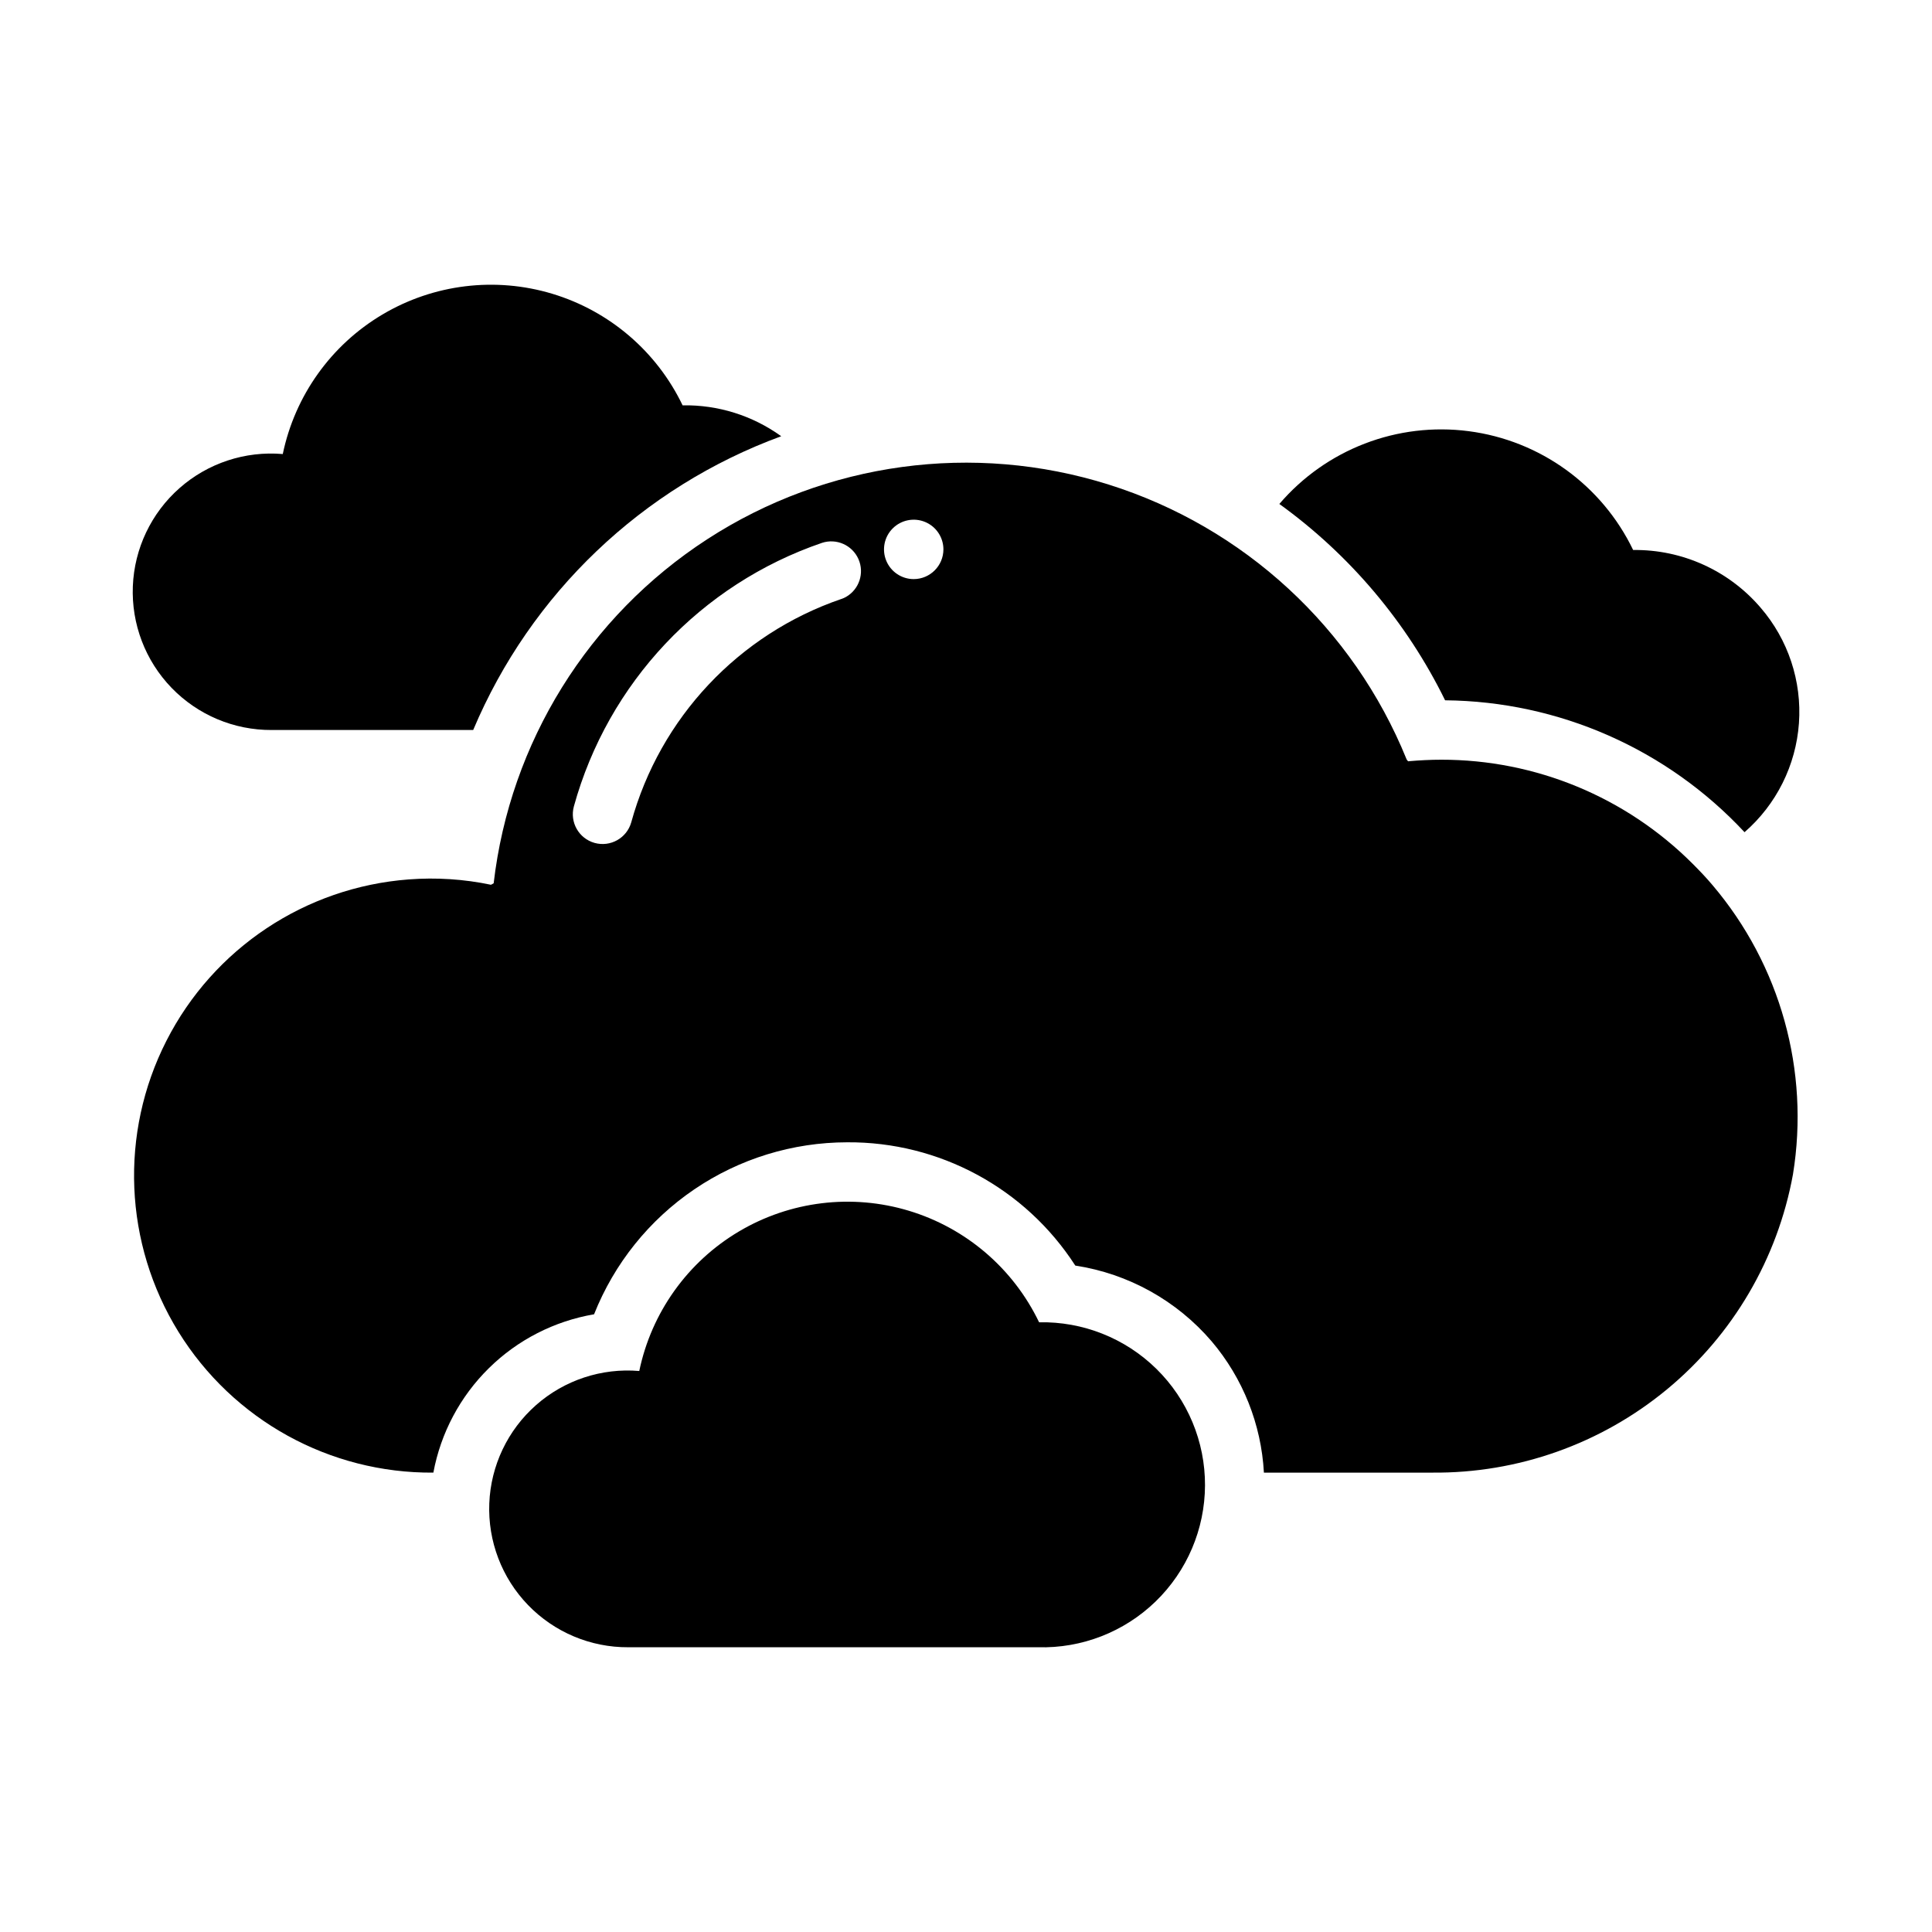
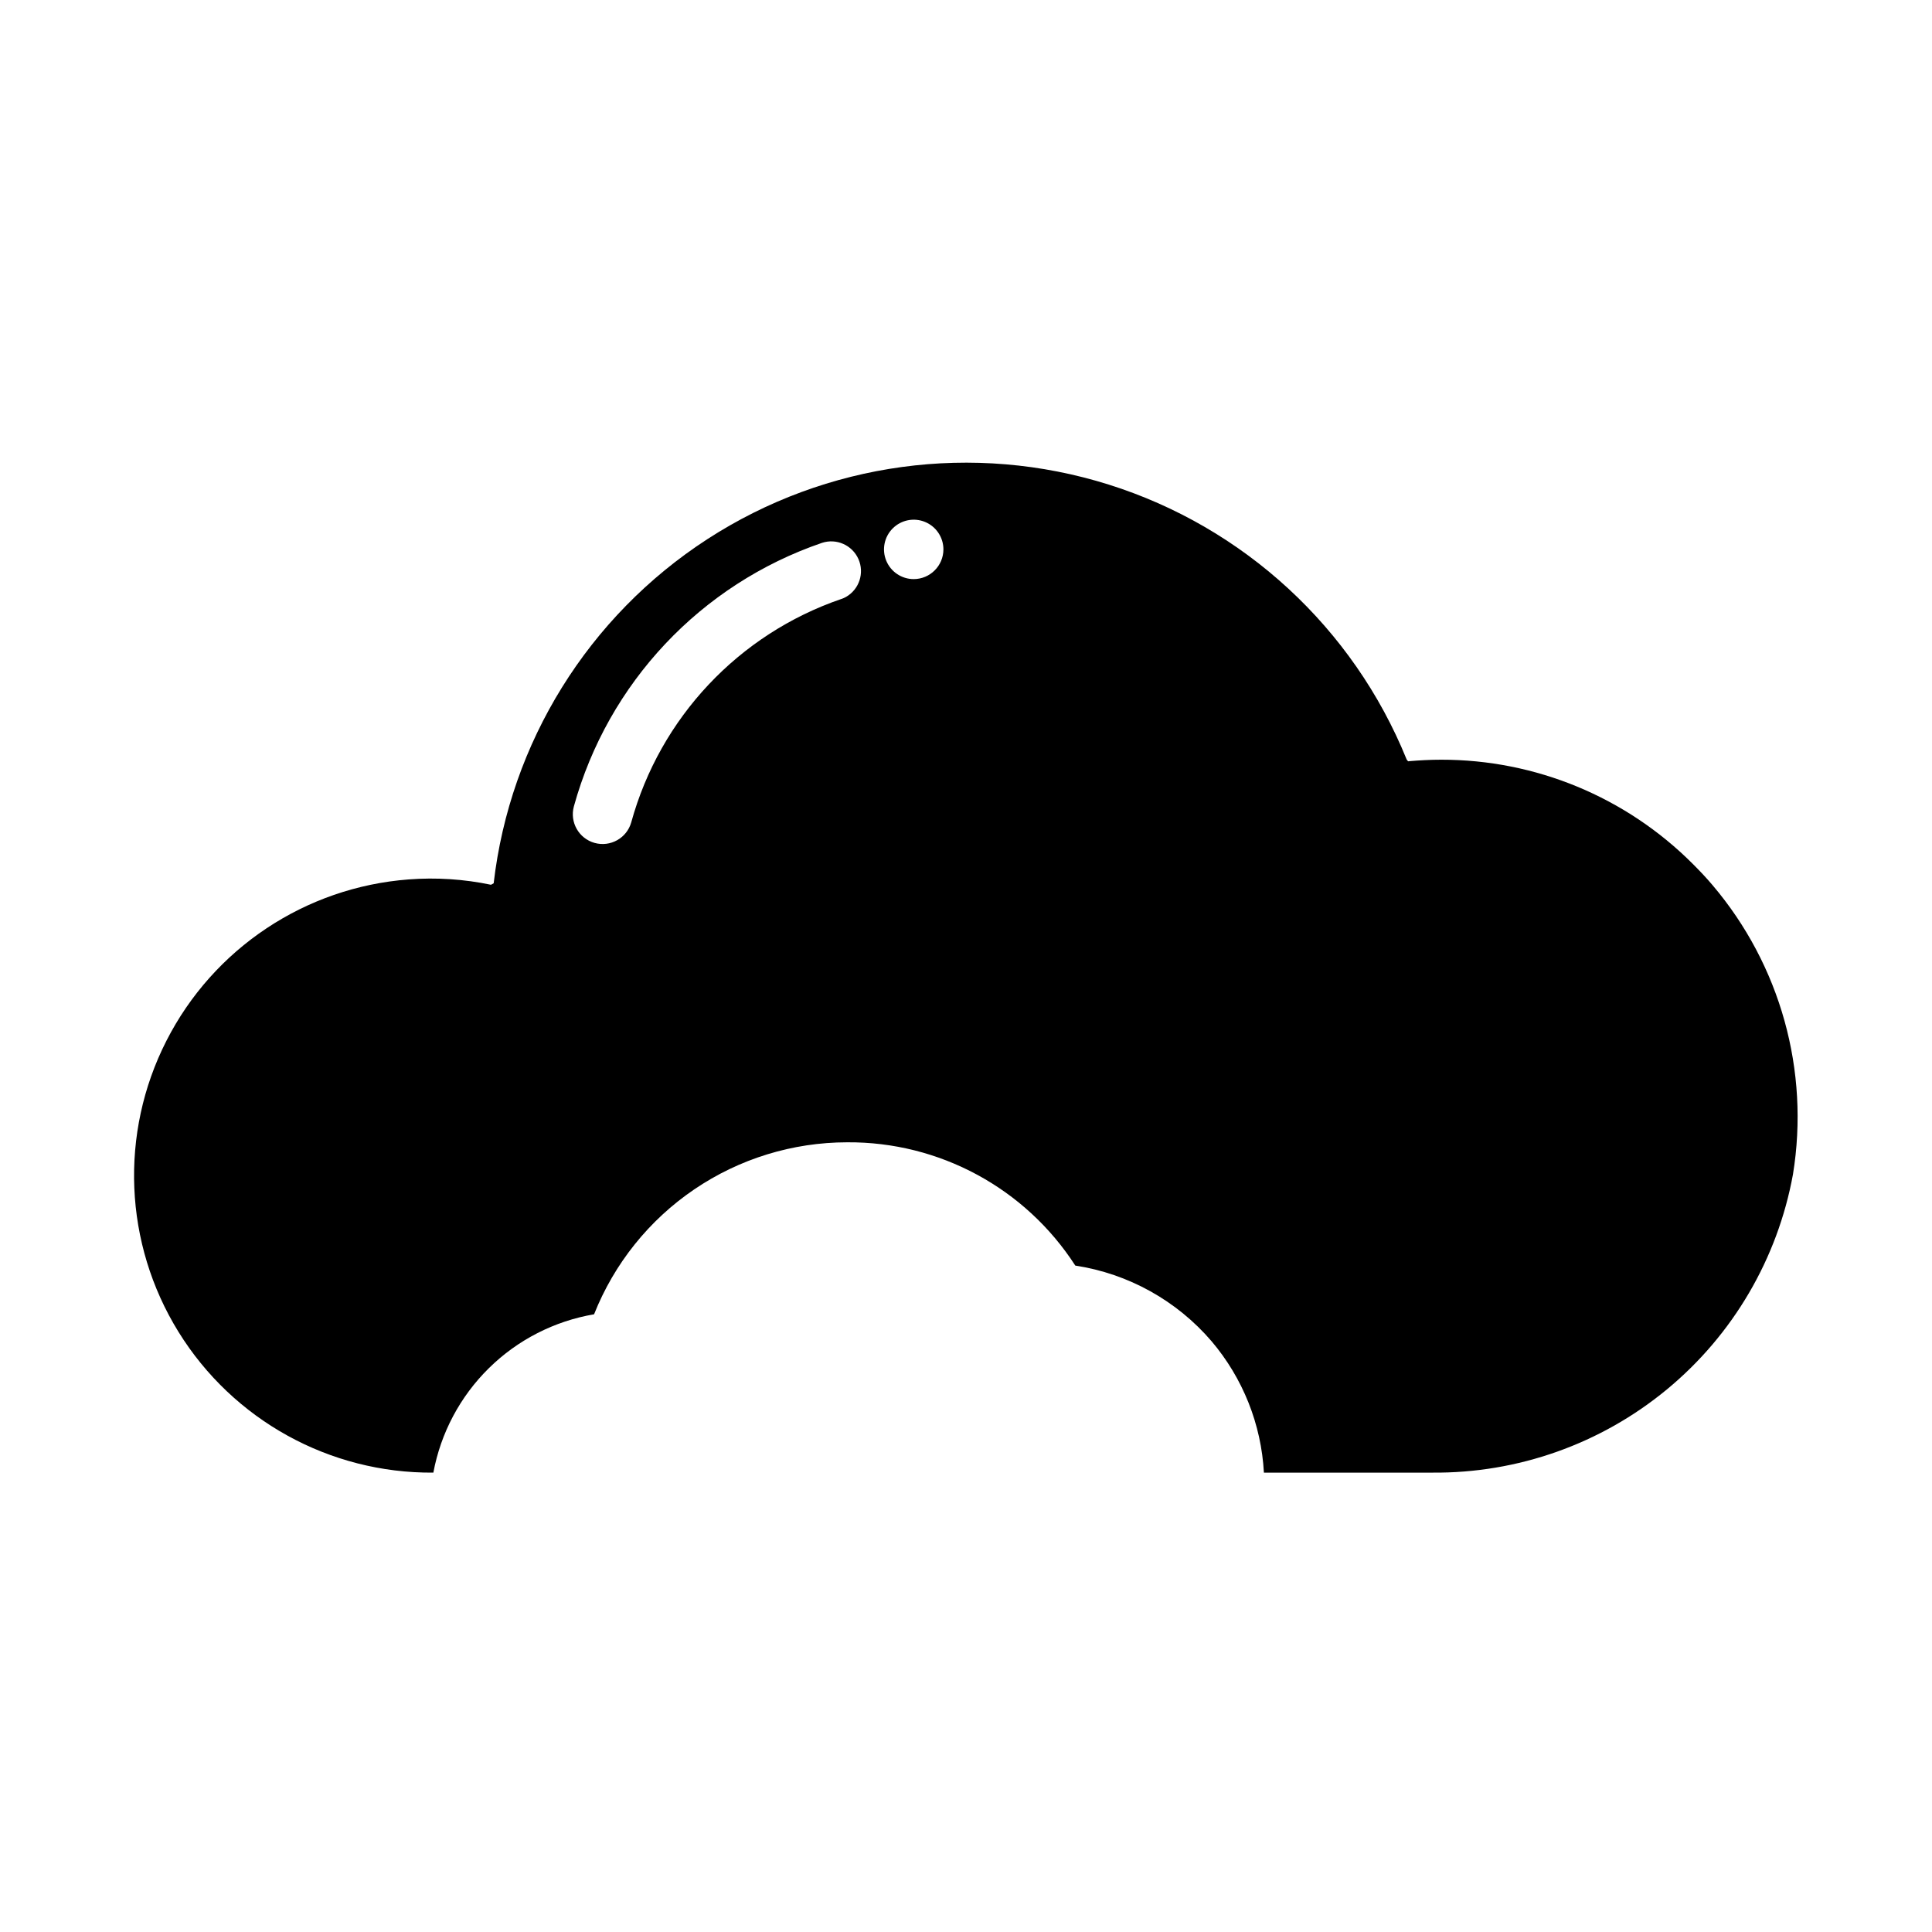
<svg xmlns="http://www.w3.org/2000/svg" fill="#000000" width="800px" height="800px" version="1.1" viewBox="144 144 512 512">
  <g>
    <path d="m597.82 378.55c-1.652-1.969-3.465-3.856-5.273-5.668h-0.004c-17.656-17.668-41.617-27.582-66.598-27.551-2.914 0-5.746 0.156-8.582 0.395-0.156 0.156-0.473-0.234-0.629-0.551l0.004-0.004c-14.148-34.801-43.086-61.48-78.926-72.754-35.836-11.273-74.836-5.969-106.36 14.469-31.527 20.438-52.289 53.875-56.625 91.191l-0.707 0.395c-7.164-1.5-14.508-1.977-21.805-1.418-27.41 2.07-51.758 18.289-64.223 42.789-12.469 24.496-11.254 53.727 3.203 77.105 14.457 23.379 40.066 37.523 67.551 37.312 1.957-10.512 7.086-20.168 14.703-27.672 7.613-7.504 17.348-12.488 27.887-14.289 5.332-13.438 14.574-24.965 26.531-33.09 11.957-8.129 26.082-12.477 40.539-12.488 24.414-0.172 47.219 12.152 60.457 32.668 14.059 2.152 26.879 9.273 36.133 20.074 8.289 9.777 13.156 21.996 13.852 34.797h44.559c22.699 0.215 44.75-7.598 62.25-22.059 17.5-14.461 29.328-34.641 33.395-56.977 4.473-27.453-3.328-55.48-21.332-76.676zm-229.62-76.359h-0.004c-0.398 0.23-0.82 0.418-1.258 0.551-27.195 9.324-48.027 31.48-55.656 59.199-1.188 4.176-5.531 6.609-9.715 5.438-4.18-1.172-6.629-5.5-5.481-9.688 9.035-32.703 33.633-58.836 65.734-69.824 3.844-1.27 8.02 0.582 9.668 4.277 1.645 3.699 0.223 8.039-3.293 10.047zm17.949-4.723h-0.004c-3.184 0-6.055-1.918-7.273-4.859-1.219-2.941-0.547-6.328 1.707-8.578 2.25-2.25 5.637-2.926 8.578-1.707s4.859 4.09 4.859 7.273c-0.012 4.344-3.531 7.859-7.871 7.871z" />
-     <path d="m606.32 364.54c-20.535-22.043-49.227-34.68-79.352-34.953-10.156-20.68-25.242-38.547-43.926-52.031 12.398-14.496 31.273-21.75 50.184-19.289 18.91 2.461 35.301 14.305 43.574 31.488 12.965-0.168 25.336 5.426 33.77 15.273 7.309 8.465 10.961 19.48 10.168 30.633-0.797 11.156-5.981 21.539-14.418 28.879z" />
-     <path d="m269.4 337.46h-53.371c-10.008 0.059-19.605-3.977-26.559-11.172-6.957-7.195-10.664-16.922-10.266-26.922 0.398-9.996 4.867-19.398 12.375-26.016 7.504-6.617 17.391-9.879 27.359-9.023 3.219-15.477 12.793-28.891 26.387-36.965 13.59-8.078 29.949-10.07 45.082-5.496 15.133 4.578 27.648 15.297 34.488 29.551 9.367-0.168 18.539 2.703 26.137 8.188-36.832 13.504-66.398 41.703-81.633 77.855z" />
-     <path d="m419.05 580.54h-108.55c-10.012 0.055-19.609-3.988-26.566-11.191-6.957-7.199-10.664-16.934-10.266-26.938 0.395-10.004 4.867-19.41 12.375-26.035 7.504-6.625 17.395-9.895 27.371-9.047 3.219-15.477 12.793-28.891 26.387-36.965 13.59-8.074 29.949-10.066 45.082-5.492s27.648 15.297 34.488 29.547c11.605-0.238 22.812 4.211 31.09 12.348s12.922 19.27 12.879 30.875-4.766 22.703-13.102 30.781c-8.336 8.074-19.578 12.445-31.184 12.117z" />
  </g>
</svg>